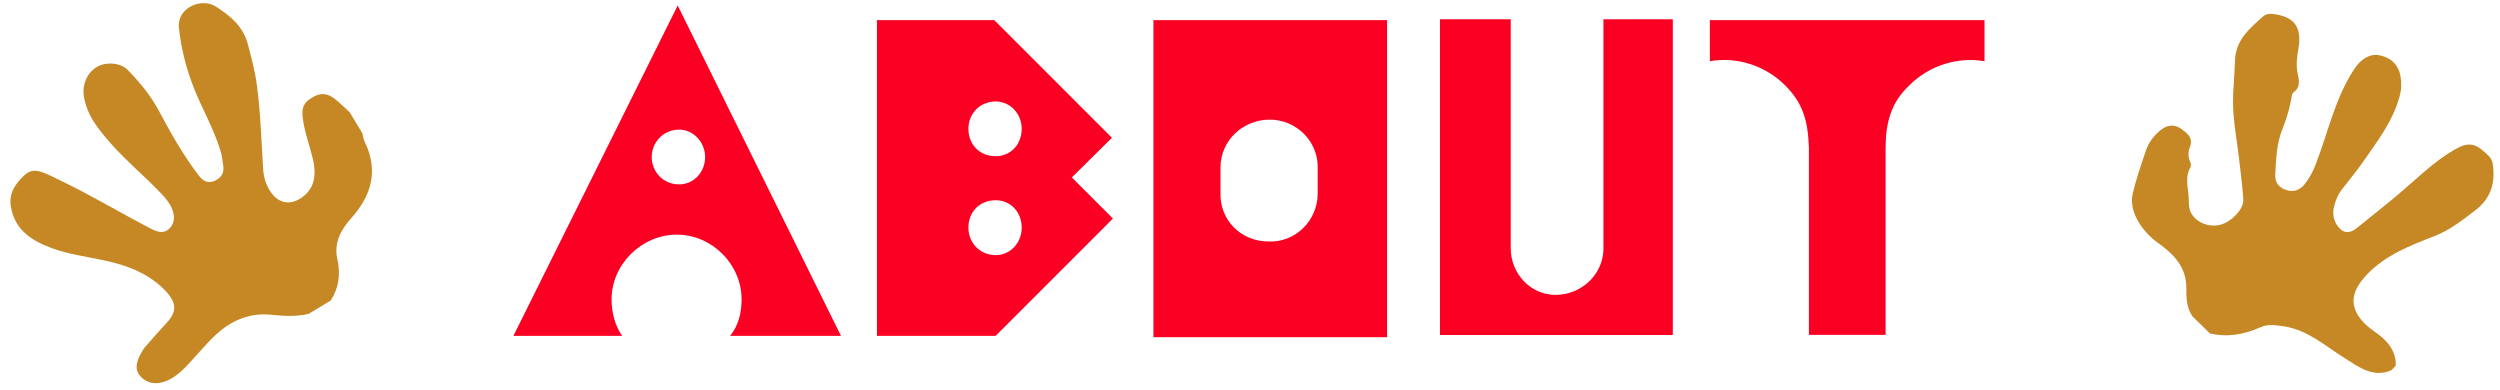
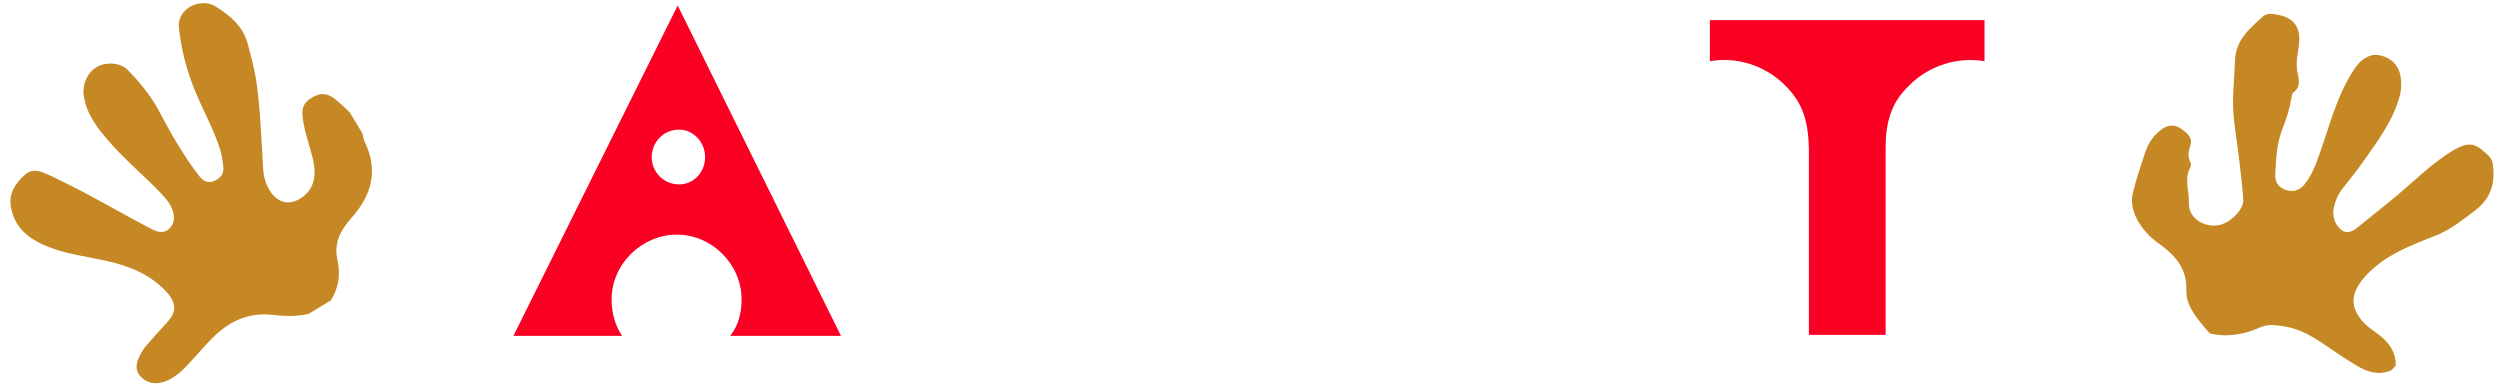
<svg xmlns="http://www.w3.org/2000/svg" width="205" height="32" viewBox="0 0 205 32" fill="none">
  <path d="M28.69 9.23L29.71 10.92C29.77 11.15 29.8 11.4 29.9 11.61C31.05 13.97 30.48 16.02 28.8 17.89C27.95 18.84 27.37 19.91 27.66 21.24C27.93 22.45 27.8 23.59 27.12 24.64L25.32 25.73C24.3 25.98 23.28 25.92 22.25 25.81C21.04 25.68 19.92 25.94 18.85 26.57C17.73 27.24 16.94 28.23 16.08 29.16C15.31 30 14.6 30.91 13.47 31.3C12.75 31.54 12.05 31.44 11.53 30.87C10.99 30.3 11.21 29.64 11.53 29.03C11.64 28.82 11.77 28.6 11.92 28.43C12.49 27.77 13.07 27.11 13.67 26.47C14.49 25.59 14.49 24.87 13.67 23.96C12.29 22.44 10.46 21.76 8.54 21.35C7.11 21.04 5.64 20.86 4.26 20.35C2.64 19.76 1.25 18.9 0.9 17C0.69 15.86 1.25 15.06 2.02 14.35C2.69 13.73 3.37 14.07 4.04 14.36C4.34 14.49 4.63 14.65 4.93 14.79C7.48 16.01 9.9 17.47 12.41 18.77C12.91 19.03 13.43 19.18 13.87 18.76C14.3 18.35 14.35 17.81 14.15 17.24C13.96 16.7 13.61 16.29 13.24 15.89C11.9 14.48 10.38 13.23 9.09 11.77C8.06 10.6 7.07 9.4 6.86 7.77C6.75 6.87 7.18 5.93 7.96 5.48C8.67 5.06 9.88 5.12 10.48 5.74C11.45 6.74 12.35 7.82 13.02 9.07C14.01 10.93 15.04 12.76 16.33 14.43C16.66 14.86 17.07 15.06 17.59 14.83C18.09 14.61 18.39 14.24 18.31 13.64C18.25 13.18 18.2 12.73 18.06 12.29C17.51 10.53 16.58 8.93 15.9 7.22C15.27 5.62 14.85 3.99 14.67 2.27C14.5 0.65 16.51 -0.23 17.7 0.54C18.88 1.29 19.94 2.16 20.32 3.61C20.6 4.69 20.9 5.77 21.05 6.88C21.37 9.21 21.43 11.55 21.58 13.89C21.63 14.59 21.83 15.23 22.23 15.79C22.87 16.68 23.8 16.84 24.7 16.23C25.7 15.56 25.98 14.52 25.68 13.16C25.43 12.01 24.98 10.9 24.83 9.72C24.72 8.84 24.87 8.43 25.59 8C26.27 7.59 26.81 7.61 27.47 8.12C27.9 8.46 28.28 8.85 28.69 9.22V9.23Z" fill="#C68825" />
-   <path d="M181.2 27.33L179.79 25.95C179.31 25.26 179.27 24.46 179.28 23.68C179.31 21.89 178.23 20.83 176.93 19.9C175.89 19.16 174.49 17.51 174.89 15.84C175.17 14.67 175.56 13.54 175.94 12.41C176.19 11.66 176.69 10.97 177.4 10.51C177.9 10.19 178.44 10.25 178.88 10.58C179.35 10.92 179.86 11.29 179.58 12.04C179.43 12.43 179.4 12.85 179.59 13.26C179.67 13.42 179.69 13.6 179.59 13.77C179.13 14.6 179.46 15.48 179.48 16.33C179.48 16.7 179.48 17.12 179.68 17.48C180.11 18.26 181.15 18.67 182.07 18.43C182.97 18.2 184 17.14 183.95 16.37C183.88 15.24 183.73 14.11 183.6 12.99C183.46 11.8 183.25 10.62 183.15 9.42C183.02 7.94 183.23 6.45 183.27 4.97C183.32 3.26 184.48 2.33 185.58 1.34C185.78 1.16 186.06 1.11 186.33 1.14C187.98 1.32 188.79 2.08 188.48 3.93C188.37 4.57 188.27 5.23 188.38 5.88C188.49 6.49 188.72 7.1 188.06 7.58C187.95 7.66 187.92 7.9 187.89 8.07C187.74 8.94 187.48 9.78 187.16 10.58C186.67 11.8 186.64 13.06 186.57 14.32C186.53 14.96 186.88 15.38 187.43 15.57C188 15.77 188.54 15.64 188.96 15.13C189.37 14.63 189.66 14.06 189.89 13.47C190.91 10.85 191.47 8.05 193.05 5.66C193.54 4.92 194.25 4.4 195.02 4.52C196.02 4.67 196.68 5.31 196.84 6.24C196.94 6.81 196.92 7.37 196.76 7.93C196.19 10 194.89 11.66 193.7 13.37C193.18 14.11 192.59 14.82 192.03 15.54C191.68 15.99 191.49 16.5 191.37 17.03C191.23 17.71 191.44 18.37 191.95 18.82C192.36 19.19 192.86 19.03 193.27 18.69C194.4 17.76 195.56 16.87 196.67 15.93C198.17 14.66 199.55 13.27 201.27 12.27C202.24 11.7 202.88 11.68 203.7 12.44C203.98 12.7 204.33 12.93 204.4 13.42C204.65 15.01 204.24 16.3 202.93 17.28C201.9 18.06 200.89 18.87 199.67 19.34C197.65 20.13 195.62 20.9 194.08 22.52C192.92 23.75 192.46 25.02 193.85 26.48C194.22 26.86 194.66 27.14 195.08 27.46C195.89 28.09 196.49 28.88 196.45 29.99L196.08 30.37C194.56 31 193.41 30.08 192.27 29.37C190.67 28.38 189.27 27.07 187.29 26.76C186.62 26.66 185.98 26.56 185.37 26.83C184.01 27.44 182.63 27.68 181.16 27.33H181.2Z" fill="#C68825" />
+   <path d="M181.2 27.33C179.31 25.26 179.27 24.46 179.28 23.68C179.31 21.89 178.23 20.83 176.93 19.9C175.89 19.16 174.49 17.51 174.89 15.84C175.17 14.67 175.56 13.54 175.94 12.41C176.19 11.66 176.69 10.97 177.4 10.51C177.9 10.19 178.44 10.25 178.88 10.58C179.35 10.92 179.86 11.29 179.58 12.04C179.43 12.43 179.4 12.85 179.59 13.26C179.67 13.42 179.69 13.6 179.59 13.77C179.13 14.6 179.46 15.48 179.48 16.33C179.48 16.7 179.48 17.12 179.68 17.48C180.11 18.26 181.15 18.67 182.07 18.43C182.97 18.2 184 17.14 183.95 16.37C183.88 15.24 183.73 14.11 183.6 12.99C183.46 11.8 183.25 10.62 183.15 9.42C183.02 7.94 183.23 6.45 183.27 4.97C183.32 3.26 184.48 2.33 185.58 1.34C185.78 1.16 186.06 1.11 186.33 1.14C187.98 1.32 188.79 2.08 188.48 3.93C188.37 4.57 188.27 5.23 188.38 5.88C188.49 6.49 188.72 7.1 188.06 7.58C187.95 7.66 187.92 7.9 187.89 8.07C187.74 8.94 187.48 9.78 187.16 10.58C186.67 11.8 186.64 13.06 186.57 14.32C186.53 14.96 186.88 15.38 187.43 15.57C188 15.77 188.54 15.64 188.96 15.13C189.37 14.63 189.66 14.06 189.89 13.47C190.91 10.85 191.47 8.05 193.05 5.66C193.54 4.92 194.25 4.4 195.02 4.52C196.02 4.67 196.68 5.31 196.84 6.24C196.94 6.81 196.92 7.37 196.76 7.93C196.19 10 194.89 11.66 193.7 13.37C193.18 14.11 192.59 14.82 192.03 15.54C191.68 15.99 191.49 16.5 191.37 17.03C191.23 17.71 191.44 18.37 191.95 18.82C192.36 19.19 192.86 19.03 193.27 18.69C194.4 17.76 195.56 16.87 196.67 15.93C198.17 14.66 199.55 13.27 201.27 12.27C202.24 11.7 202.88 11.68 203.7 12.44C203.98 12.7 204.33 12.93 204.4 13.42C204.65 15.01 204.24 16.3 202.93 17.28C201.9 18.06 200.89 18.87 199.67 19.34C197.65 20.13 195.62 20.9 194.08 22.52C192.92 23.75 192.46 25.02 193.85 26.48C194.22 26.86 194.66 27.14 195.08 27.46C195.89 28.09 196.49 28.88 196.45 29.99L196.08 30.37C194.56 31 193.41 30.08 192.27 29.37C190.67 28.38 189.27 27.07 187.29 26.76C186.62 26.66 185.98 26.56 185.37 26.83C184.01 27.44 182.63 27.68 181.16 27.33H181.2Z" fill="#C68825" />
  <path d="M60.81 24.55C60.81 21.67 58.38 19.24 55.5 19.24C52.62 19.24 50.15 21.67 50.15 24.55C50.15 25.67 50.45 26.72 51.01 27.54H42.1L55.57 0.45L68.96 27.54H59.87C60.54 26.72 60.81 25.67 60.81 24.55ZM57.82 12.88C57.82 11.68 56.88 10.63 55.69 10.63C54.38 10.63 53.44 11.68 53.44 12.88C53.44 14.08 54.38 15.12 55.69 15.12C56.89 15.12 57.82 14.11 57.82 12.88Z" fill="#FA0023" />
-   <path d="M81.64 27.54H71.91V1.65H81.53L91.18 11.3L87.89 14.55L91.26 17.92L81.64 27.54ZM83.78 10.56C83.78 9.33 82.84 8.32 81.65 8.32C80.34 8.32 79.41 9.33 79.41 10.56C79.41 11.87 80.34 12.81 81.65 12.81C82.85 12.81 83.78 11.87 83.78 10.56ZM83.78 18.67C83.78 17.36 82.84 16.42 81.65 16.42C80.34 16.42 79.41 17.36 79.41 18.67C79.41 19.9 80.34 20.92 81.65 20.92C82.85 20.92 83.78 19.91 83.78 18.67Z" fill="#FA0023" />
-   <path d="M113.74 27.65H94.58V1.65H113.74V27.65ZM104.12 9.81C101.95 9.81 100.08 11.49 100.08 13.74V15.8C100.01 18.05 101.76 19.8 104.01 19.8C106.18 19.91 108.05 18.12 108.05 15.87V13.81C108.13 11.68 106.37 9.81 104.12 9.81Z" fill="#FA0023" />
-   <path d="M137.16 27.47H118.08V1.58H123.88V20.36C123.88 22.42 125.49 24.18 127.55 24.18C129.61 24.18 131.37 22.61 131.48 20.55V1.58H137.17V27.47H137.16Z" fill="#FA0023" />
  <path d="M156.57 7C155.07 8.38 154.62 10.07 154.62 12.12V27.46H148.33V12.12C148.26 9.99 147.88 8.49 146.38 7C144.7 5.32 142.34 4.64 140.21 5.02V1.65H162.73V5.02C160.6 4.65 158.24 5.32 156.56 7H156.57Z" fill="#FA0023" />
</svg>